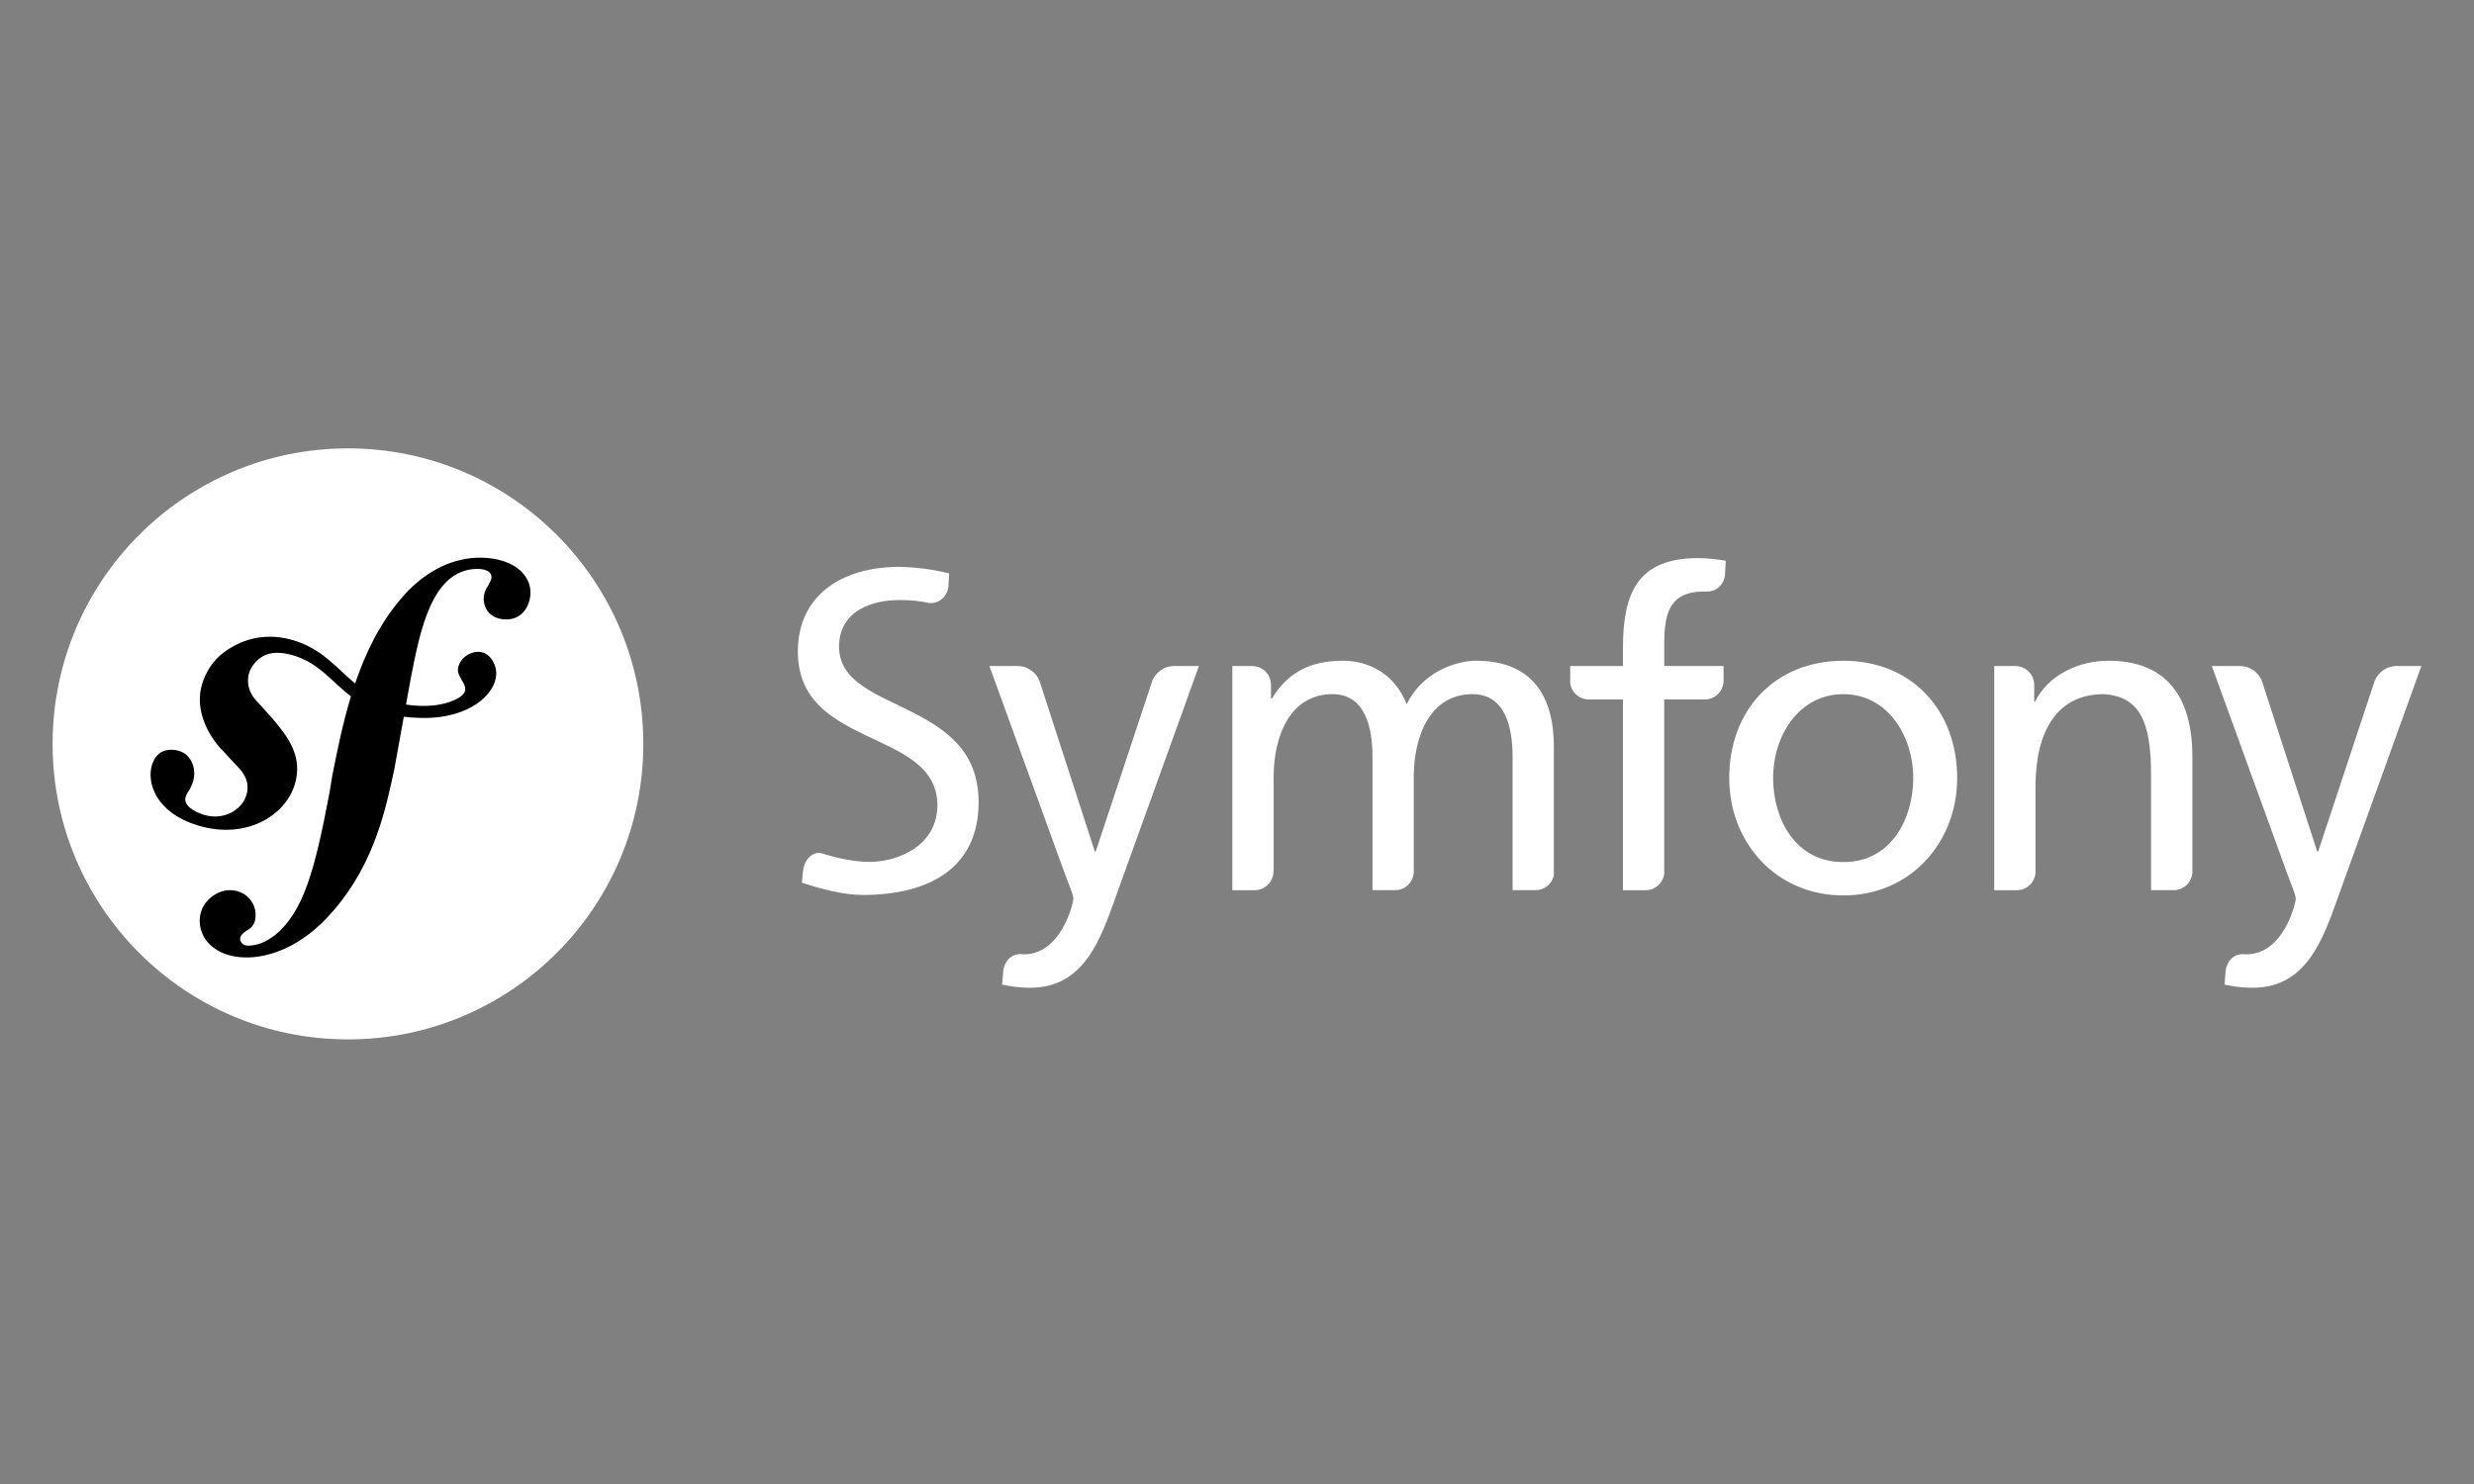
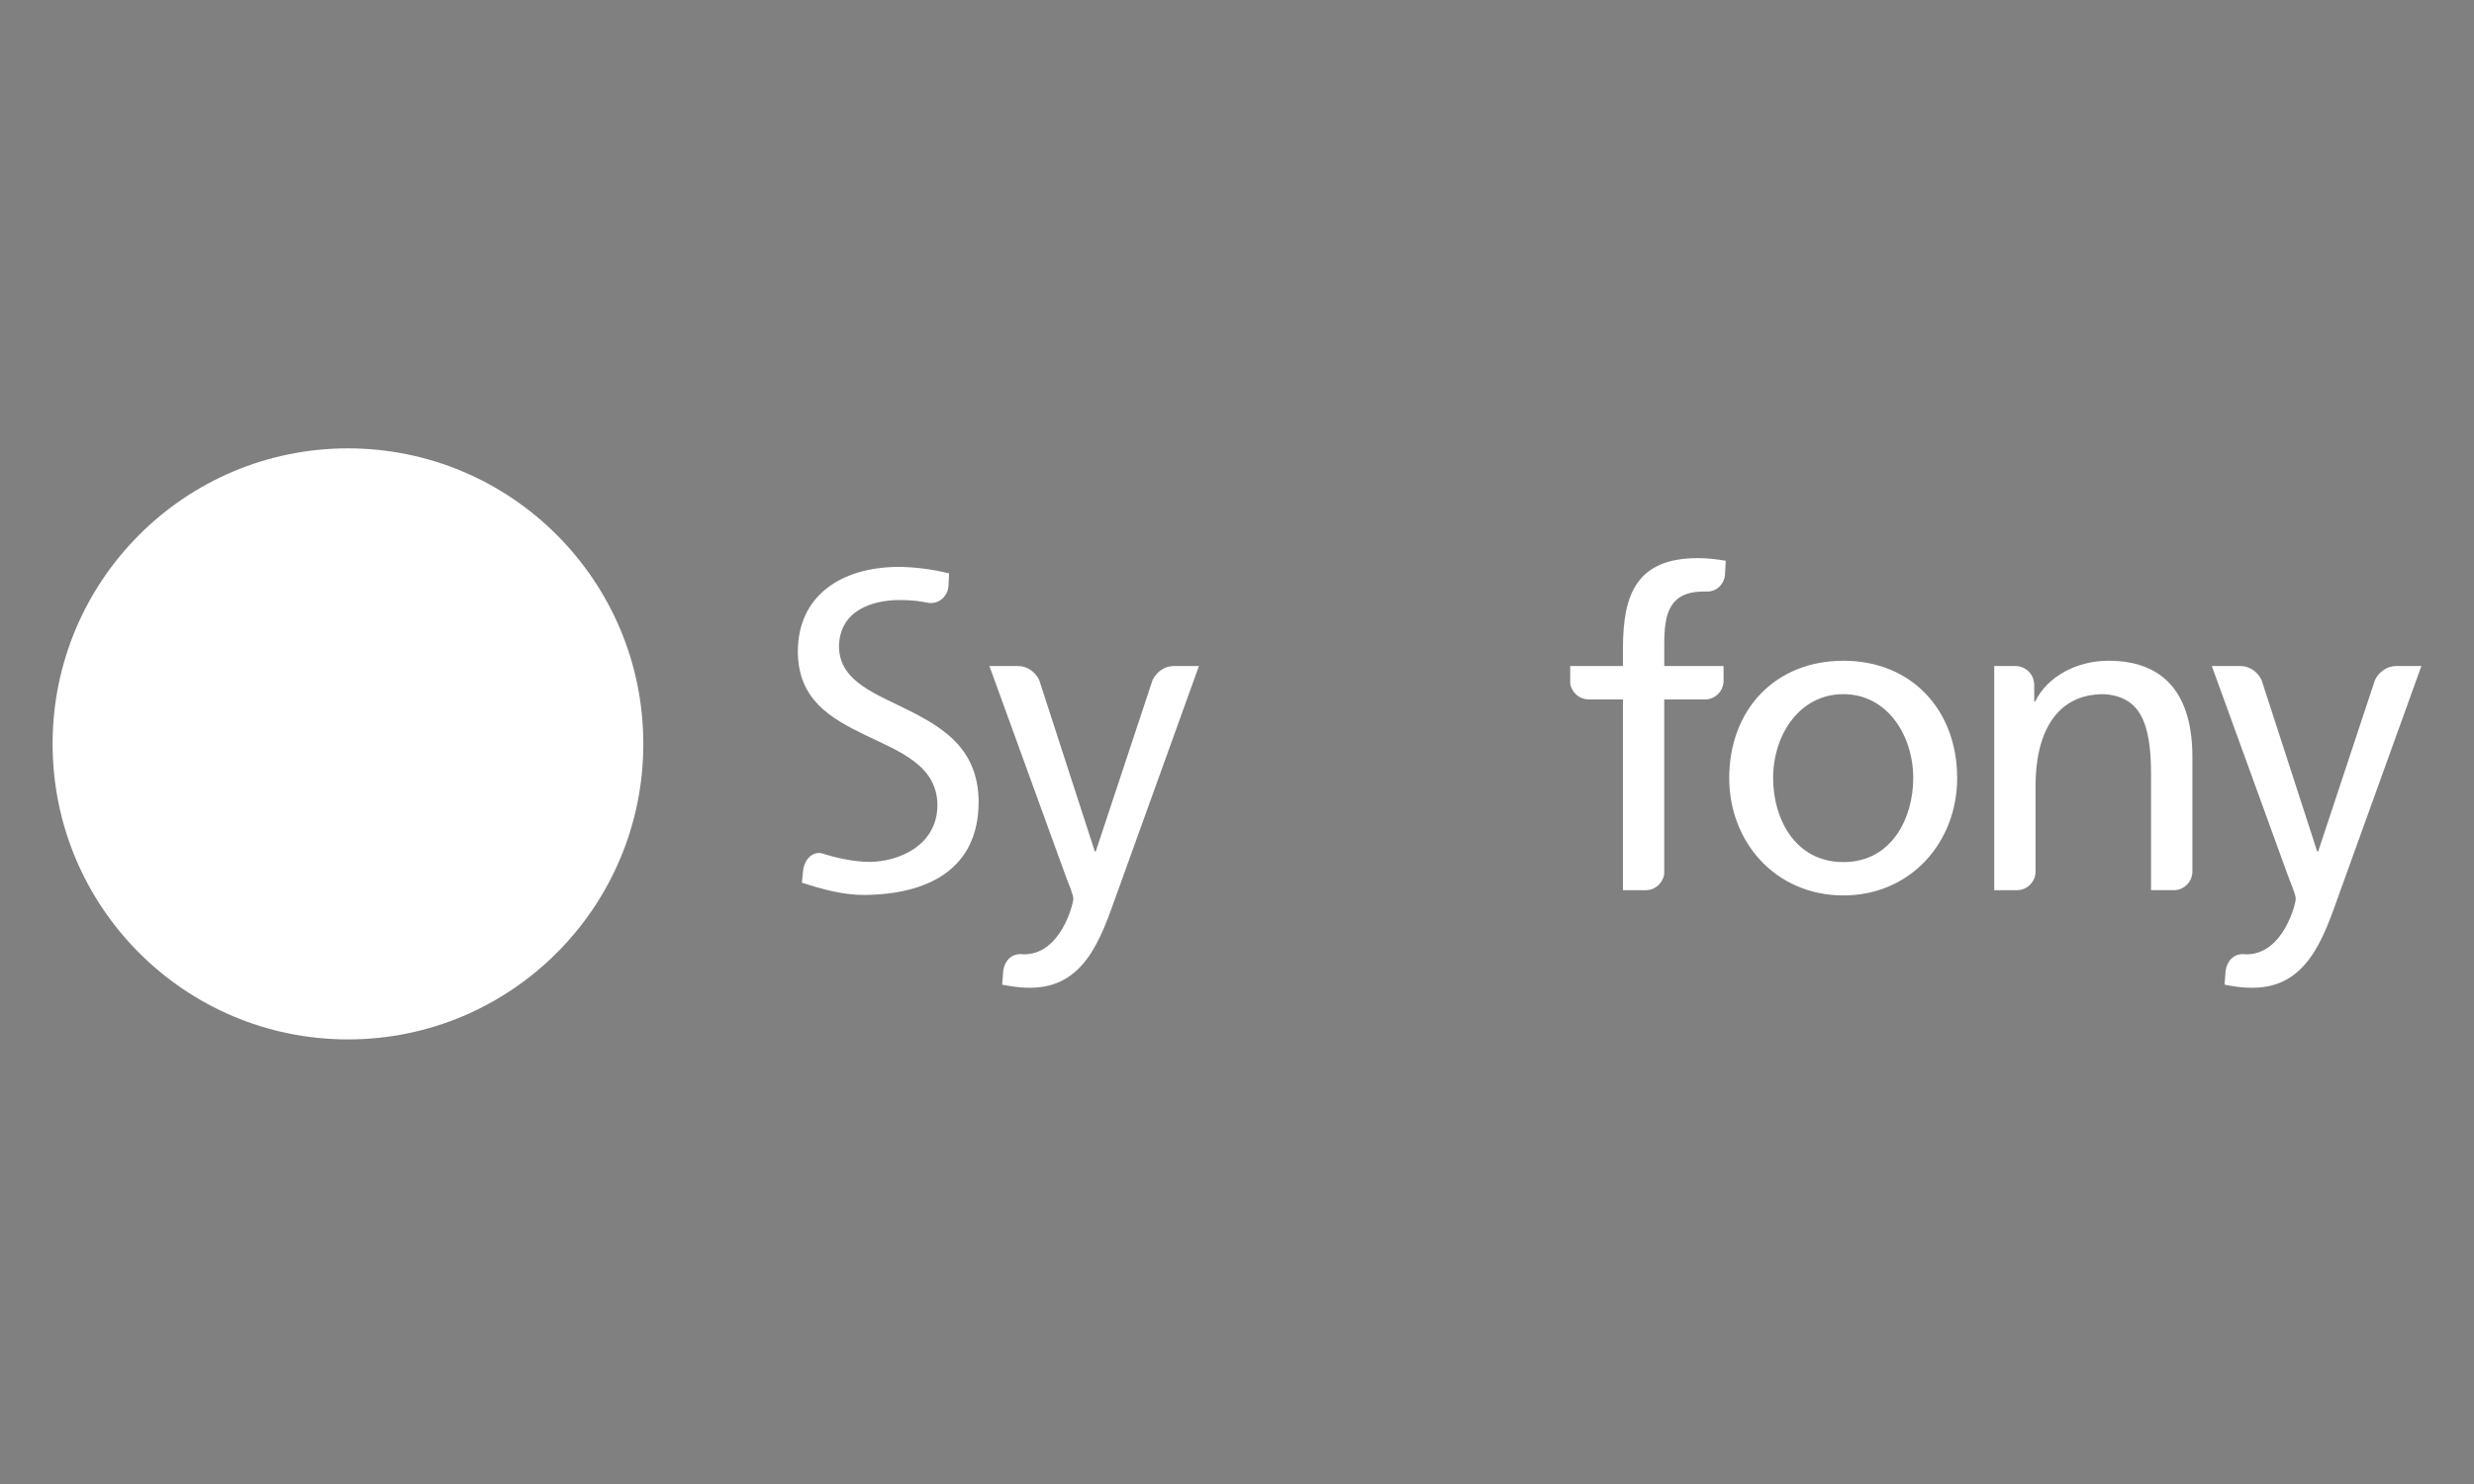
<svg xmlns="http://www.w3.org/2000/svg" width="250" height="150" viewBox="0 0 250 150" fill="none">
  <rect x="0" y="0" width="250" height="150" fill="#808080" stroke="none" />
  <path d="M35.162 105.061C51.645 105.061 65.008 91.688 65.008 75.191C65.008 58.694 51.645 45.32 35.162 45.32C18.678 45.32 5.316 58.694 5.316 75.191C5.316 91.688 18.678 105.061 35.162 105.061Z" fill="white" />
-   <path d="M48.21 56.373C45.179 56.479 42.531 58.152 40.563 60.465C38.38 63.002 36.93 66.012 35.884 69.083C34.014 67.549 32.571 65.563 29.57 64.697C27.25 64.03 24.815 64.304 22.575 65.975C21.512 66.769 20.782 67.968 20.434 69.095C19.533 72.025 21.38 74.633 22.22 75.571L24.053 77.535C24.432 77.921 25.341 78.928 24.898 80.37C24.416 81.939 22.528 82.953 20.59 82.356C19.724 82.088 18.48 81.444 18.76 80.538C18.875 80.165 19.14 79.885 19.284 79.567C19.415 79.291 19.477 79.084 19.516 78.963C19.87 77.805 19.386 76.301 18.148 75.919C16.993 75.565 15.813 75.846 15.354 77.333C14.834 79.026 15.643 82.091 19.973 83.429C25.047 84.99 29.339 82.223 29.947 78.618C30.331 76.36 29.31 74.681 27.444 72.522L25.924 70.84C25.002 69.917 24.686 68.348 25.639 67.142C26.444 66.124 27.589 65.69 29.467 66.199C32.207 66.942 33.429 68.846 35.466 70.381C34.625 73.142 34.074 75.914 33.578 78.402L33.272 80.254C31.815 87.9 30.704 92.098 27.814 94.508C27.232 94.924 26.399 95.543 25.145 95.587C24.487 95.608 24.276 95.155 24.265 94.957C24.25 94.495 24.64 94.283 24.899 94.076C25.285 93.864 25.868 93.515 25.829 92.397C25.785 91.071 24.69 89.924 23.108 89.978C21.921 90.017 20.114 91.134 20.182 93.181C20.253 95.292 22.22 96.876 25.186 96.774C26.772 96.722 30.312 96.076 33.801 91.925C37.861 87.166 38.998 81.71 39.852 77.718L40.805 72.448C41.336 72.51 41.901 72.554 42.518 72.568C47.576 72.676 50.105 70.053 50.144 68.147C50.169 66.992 49.387 65.857 48.292 65.882C47.51 65.905 46.525 66.426 46.289 67.509C46.058 68.573 47.899 69.533 46.46 70.466C45.438 71.129 43.607 71.595 41.027 71.216L41.497 68.621C42.453 63.701 43.635 57.649 48.115 57.503C48.441 57.486 49.636 57.518 49.664 58.307C49.671 58.571 49.606 58.639 49.298 59.244C48.982 59.714 48.864 60.115 48.878 60.577C48.923 61.833 49.876 62.658 51.257 62.609C53.104 62.549 53.636 60.749 53.606 59.824C53.529 57.648 51.239 56.275 48.21 56.373V56.373Z" fill="black" />
  <path d="M186.278 66.787C193.161 66.787 197.774 71.763 197.774 78.648C197.774 85.135 193.07 90.508 186.278 90.508C179.443 90.508 174.74 85.135 174.74 78.648C174.74 71.763 179.352 66.787 186.278 66.787V66.787ZM186.278 87.137C191.161 87.137 193.334 82.693 193.334 78.648C193.334 74.34 190.715 70.165 186.278 70.165C181.795 70.165 179.175 74.34 179.175 78.648C179.175 82.693 181.352 87.137 186.278 87.137Z" fill="white" />
  <path d="M174.168 68.896V67.32H168.174V65.166C168.174 62.1 168.619 59.787 172.212 59.787C172.277 59.787 172.348 59.794 172.417 59.797C172.424 59.797 172.422 59.785 172.431 59.785C173.428 59.857 174.259 59.046 174.315 58.047L174.387 56.679C173.544 56.545 172.654 56.413 171.591 56.413C165.421 56.413 164.002 60.012 164.002 65.521V67.32H158.67V69.079C158.807 69.99 159.587 70.694 160.539 70.694C160.543 70.694 160.548 70.698 160.554 70.698H164.002V89.978H166.298C166.303 89.978 166.3 89.978 166.306 89.978C167.262 89.978 168.043 89.256 168.172 88.338V70.698H172.347C173.329 70.665 174.119 69.879 174.168 68.896V68.896Z" fill="white" />
  <path d="M118.588 67.32C118.582 67.32 118.577 67.325 118.566 67.325C117.688 67.325 116.836 67.93 116.464 68.748L110.724 86.069H110.634L105.02 68.756C104.652 67.934 103.797 67.324 102.913 67.324C102.902 67.324 102.899 67.319 102.89 67.319H99.98L107.66 88.466C107.928 89.222 108.461 90.378 108.461 90.864C108.461 91.311 107.217 96.461 103.487 96.461C103.395 96.461 103.302 96.451 103.211 96.444C102.26 96.392 101.541 97.057 101.383 98.082L101.269 99.528C102.024 99.661 102.781 99.84 104.112 99.84C109.615 99.84 111.257 94.816 112.813 90.464L121.156 67.318H118.588V67.32Z" fill="white" />
  <path d="M92.064 71.922C88.619 70.157 84.848 68.958 84.782 65.409C84.793 61.639 88.254 60.648 90.921 60.651C90.933 60.649 90.944 60.649 90.951 60.649C92.109 60.649 93.035 60.764 93.94 60.963C93.952 60.963 93.95 60.948 93.964 60.948C94.921 61.018 95.723 60.27 95.835 59.328L95.911 57.958C94.162 57.524 92.335 57.301 90.744 57.301C84.945 57.338 80.638 60.258 80.624 65.833C80.63 70.707 83.911 72.595 87.443 74.306C90.905 75.973 94.695 77.347 94.728 81.371C94.709 85.566 90.662 87.112 87.874 87.119C86.243 87.112 84.472 86.707 82.98 86.235C82.045 86.081 81.279 86.907 81.156 88L81.031 89.219C83.082 89.882 85.184 90.462 87.299 90.462C87.299 90.462 87.301 90.462 87.303 90.462C87.308 90.462 87.316 90.462 87.322 90.462C93.82 90.414 98.87 87.821 98.891 81.087C98.883 75.892 95.578 73.709 92.064 71.922V71.922Z" fill="white" />
-   <path d="M155.172 89.978C155.175 89.978 155.175 89.978 155.177 89.978C156.077 89.978 156.829 89.344 157.017 88.5V75.45C157.017 70.518 154.936 66.786 149.161 66.786C147.12 66.786 143.703 67.943 142.149 71.186C140.951 68.12 138.332 66.786 135.715 66.786C132.384 66.786 130.12 67.985 128.523 70.608H128.433V69.199C128.421 68.162 127.582 67.324 126.544 67.324C126.535 67.324 126.53 67.319 126.524 67.319H124.528V89.977H126.787C126.79 89.977 126.79 89.977 126.792 89.977C127.838 89.977 128.684 89.127 128.684 88.082C128.684 88.053 128.694 88.042 128.703 88.023V78.558C128.703 74.339 130.389 70.164 134.649 70.164C138.02 70.164 138.691 73.672 138.691 76.472V89.976H140.98C140.982 89.976 140.982 89.976 140.987 89.976C141.975 89.976 142.772 89.215 142.86 88.249V78.558C142.86 74.339 144.548 70.164 148.808 70.164C152.182 70.164 152.849 73.672 152.849 76.472V89.976H155.172V89.978Z" fill="white" />
  <path d="M219.652 89.978C219.654 89.978 219.654 89.978 219.658 89.978C220.675 89.978 221.495 89.174 221.543 88.166V76.516C221.543 70.431 218.921 66.786 213.062 66.786C209.91 66.786 206.894 68.342 205.648 70.921H205.561V69.228C205.561 69.225 205.556 69.225 205.556 69.221C205.556 68.171 204.707 67.324 203.665 67.324C203.653 67.324 203.651 67.319 203.644 67.319H201.52V89.977H203.813C203.813 89.977 203.813 89.977 203.817 89.977C204.81 89.977 205.615 89.203 205.691 88.229V79.492C205.691 73.984 207.824 70.164 212.574 70.164C216.217 70.384 217.365 72.959 217.365 78.248V89.976H219.652V89.978Z" fill="white" />
  <path d="M242.115 67.32C242.104 67.32 242.1 67.325 242.092 67.325C241.212 67.325 240.36 67.93 239.989 68.748L234.251 86.069H234.157L228.541 68.756C228.173 67.934 227.319 67.324 226.436 67.324C226.428 67.324 226.422 67.319 226.415 67.319H223.505L231.185 88.466C231.451 89.222 231.988 90.378 231.988 90.864C231.988 91.311 230.743 96.461 227.011 96.461C226.921 96.461 226.829 96.451 226.736 96.444C225.784 96.392 225.069 97.057 224.905 98.082L224.793 99.528C225.547 99.661 226.305 99.84 227.638 99.84C233.141 99.84 234.782 94.816 236.339 90.464L244.684 67.318H242.115V67.32Z" fill="white" />
</svg>